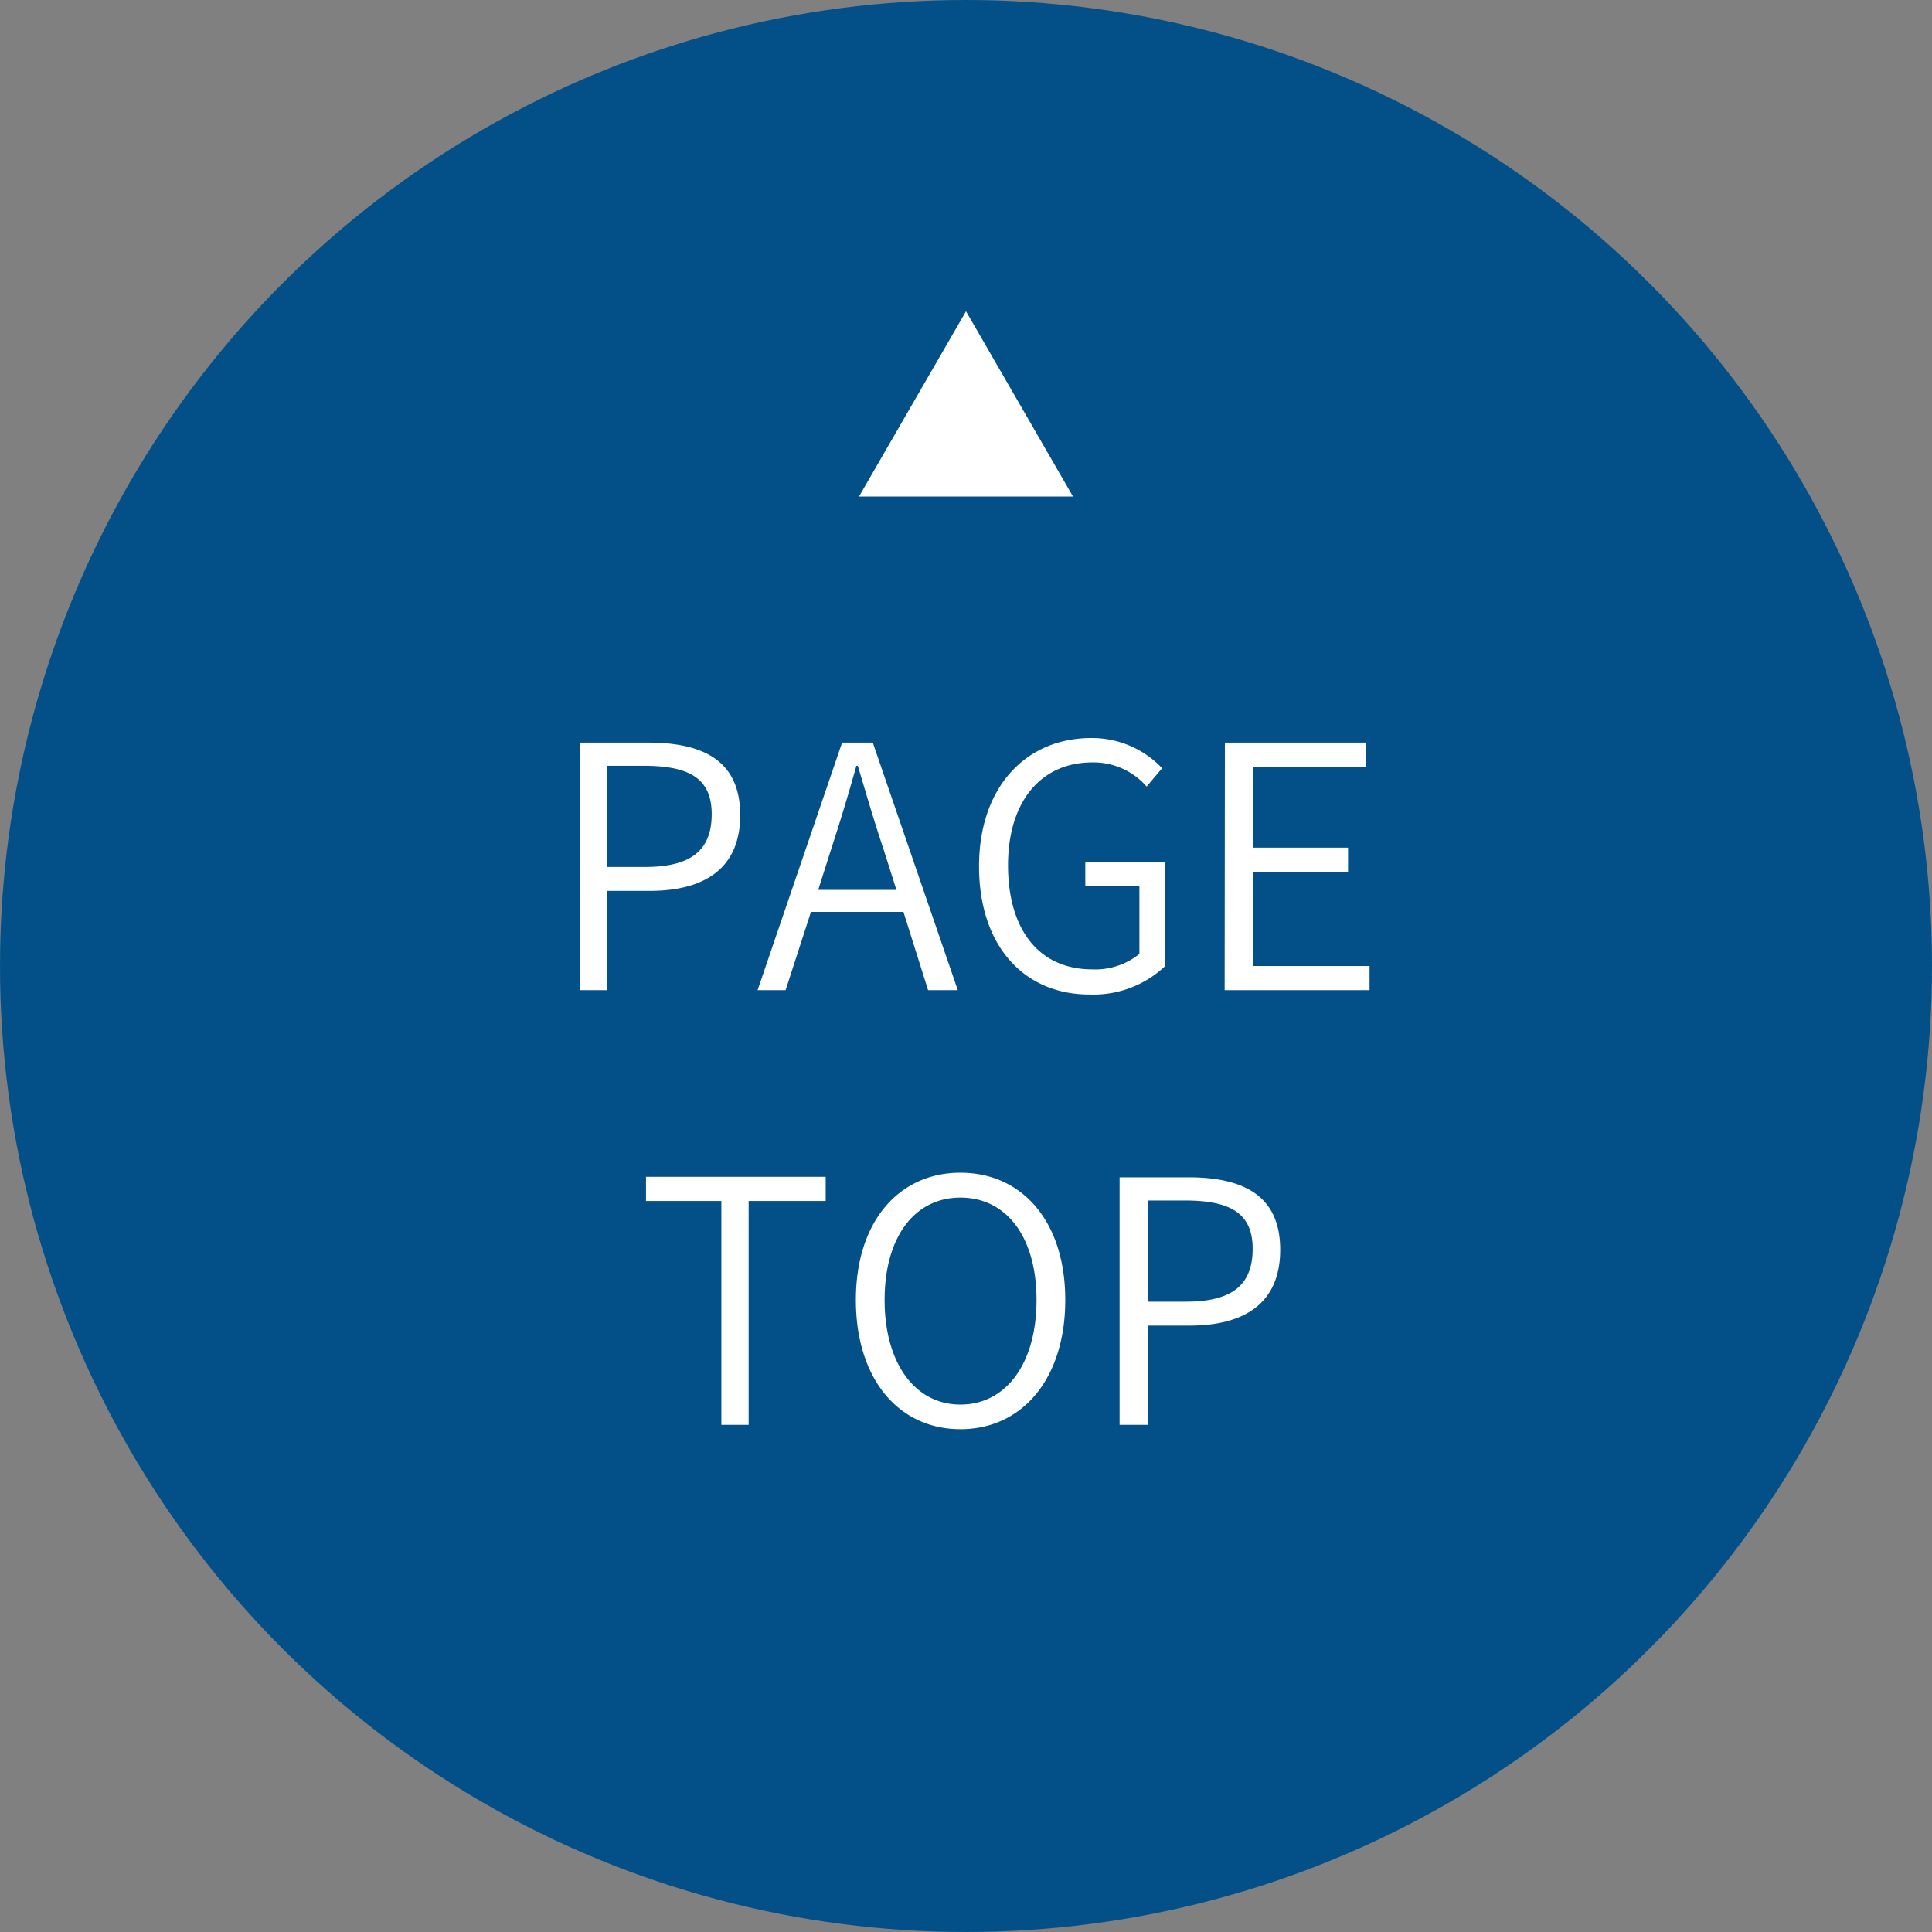
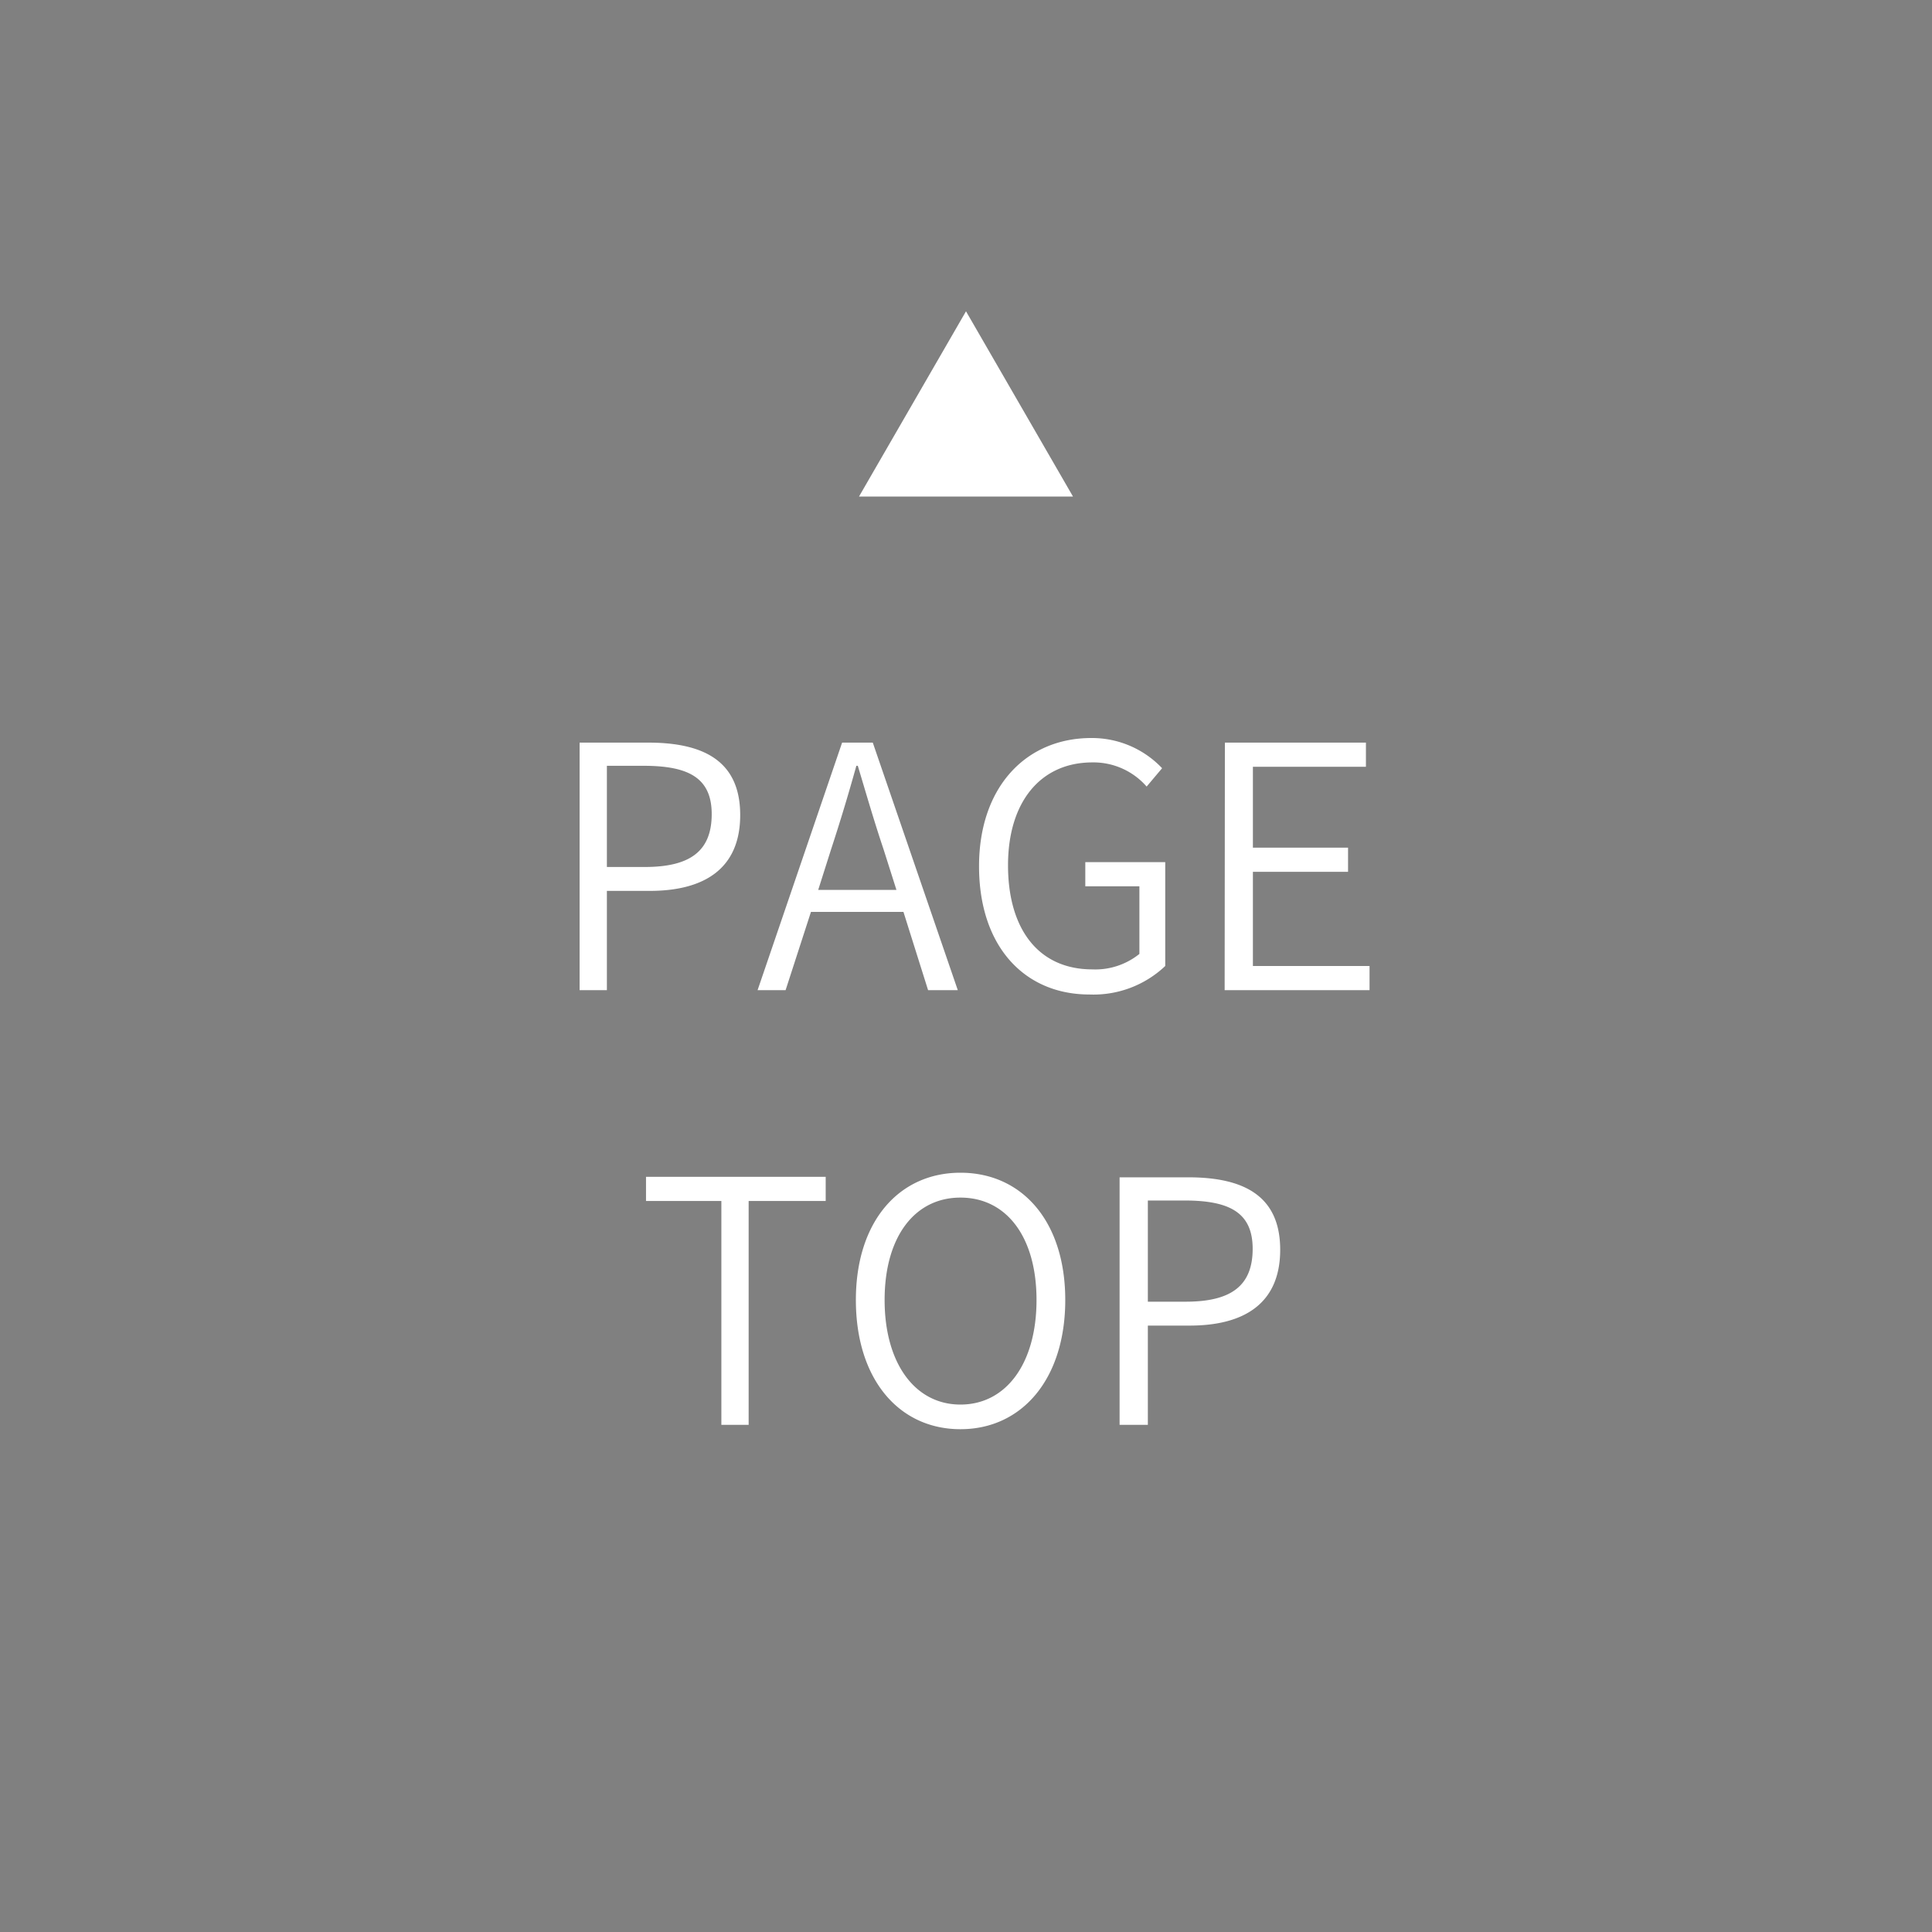
<svg xmlns="http://www.w3.org/2000/svg" width="80" height="80">
  <rect width="100%" height="100%" fill="#808080" stroke="none" />
  <defs>
    <style>.cls-2{fill:#fff}</style>
  </defs>
-   <circle cx="40" cy="40" r="40" fill="#035089" />
  <path class="cls-2" d="M24 30.75h2.84c2.31 0 3.81.77 3.81 3s-1.5 3.14-3.75 3.14h-1.77V41H24zm2.7 5.15c1.88 0 2.77-.66 2.77-2.19s-1-2-2.83-2h-1.51v4.19zM37.41 37.76h-3.83L32.53 41h-1.16l3.5-10.25h1.27L39.66 41h-1.23zm-.29-.91l-.53-1.67c-.39-1.16-.71-2.27-1.07-3.47h-.06c-.34 1.22-.67 2.31-1.05 3.47l-.53 1.67zM40.54 35.87c0-3.29 1.95-5.31 4.65-5.31a4 4 0 0 1 2.93 1.25l-.64.76a2.92 2.92 0 0 0-2.25-1c-2.13 0-3.49 1.62-3.49 4.26s1.26 4.31 3.49 4.31a2.91 2.91 0 0 0 1.95-.64v-2.8h-2.24v-1h3.31V40a4.32 4.32 0 0 1-3.14 1.18c-2.69 0-4.57-1.99-4.57-5.31zM50.72 30.75h5.84v1h-4.68v3.35h3.94v1h-3.94V40h4.83v1h-6zM29.87 49.73h-3.12v-1h7.44v1H31V59h-1.13zM35.44 53.83c0-3.26 1.79-5.27 4.33-5.27s4.34 2 4.34 5.27-1.79 5.35-4.34 5.35-4.33-2.07-4.33-5.35zm7.48 0c0-2.62-1.25-4.24-3.15-4.24s-3.14 1.63-3.14 4.24 1.25 4.33 3.14 4.33 3.15-1.7 3.15-4.33zM46.36 48.75h2.84c2.31 0 3.81.77 3.81 3s-1.5 3.14-3.75 3.14h-1.73V59h-1.17zm2.74 5.15c1.88 0 2.77-.66 2.77-2.19s-1-2-2.83-2h-1.51v4.19zM40 12.89l-4.43 7.67h8.86L40 12.89z" />
</svg>